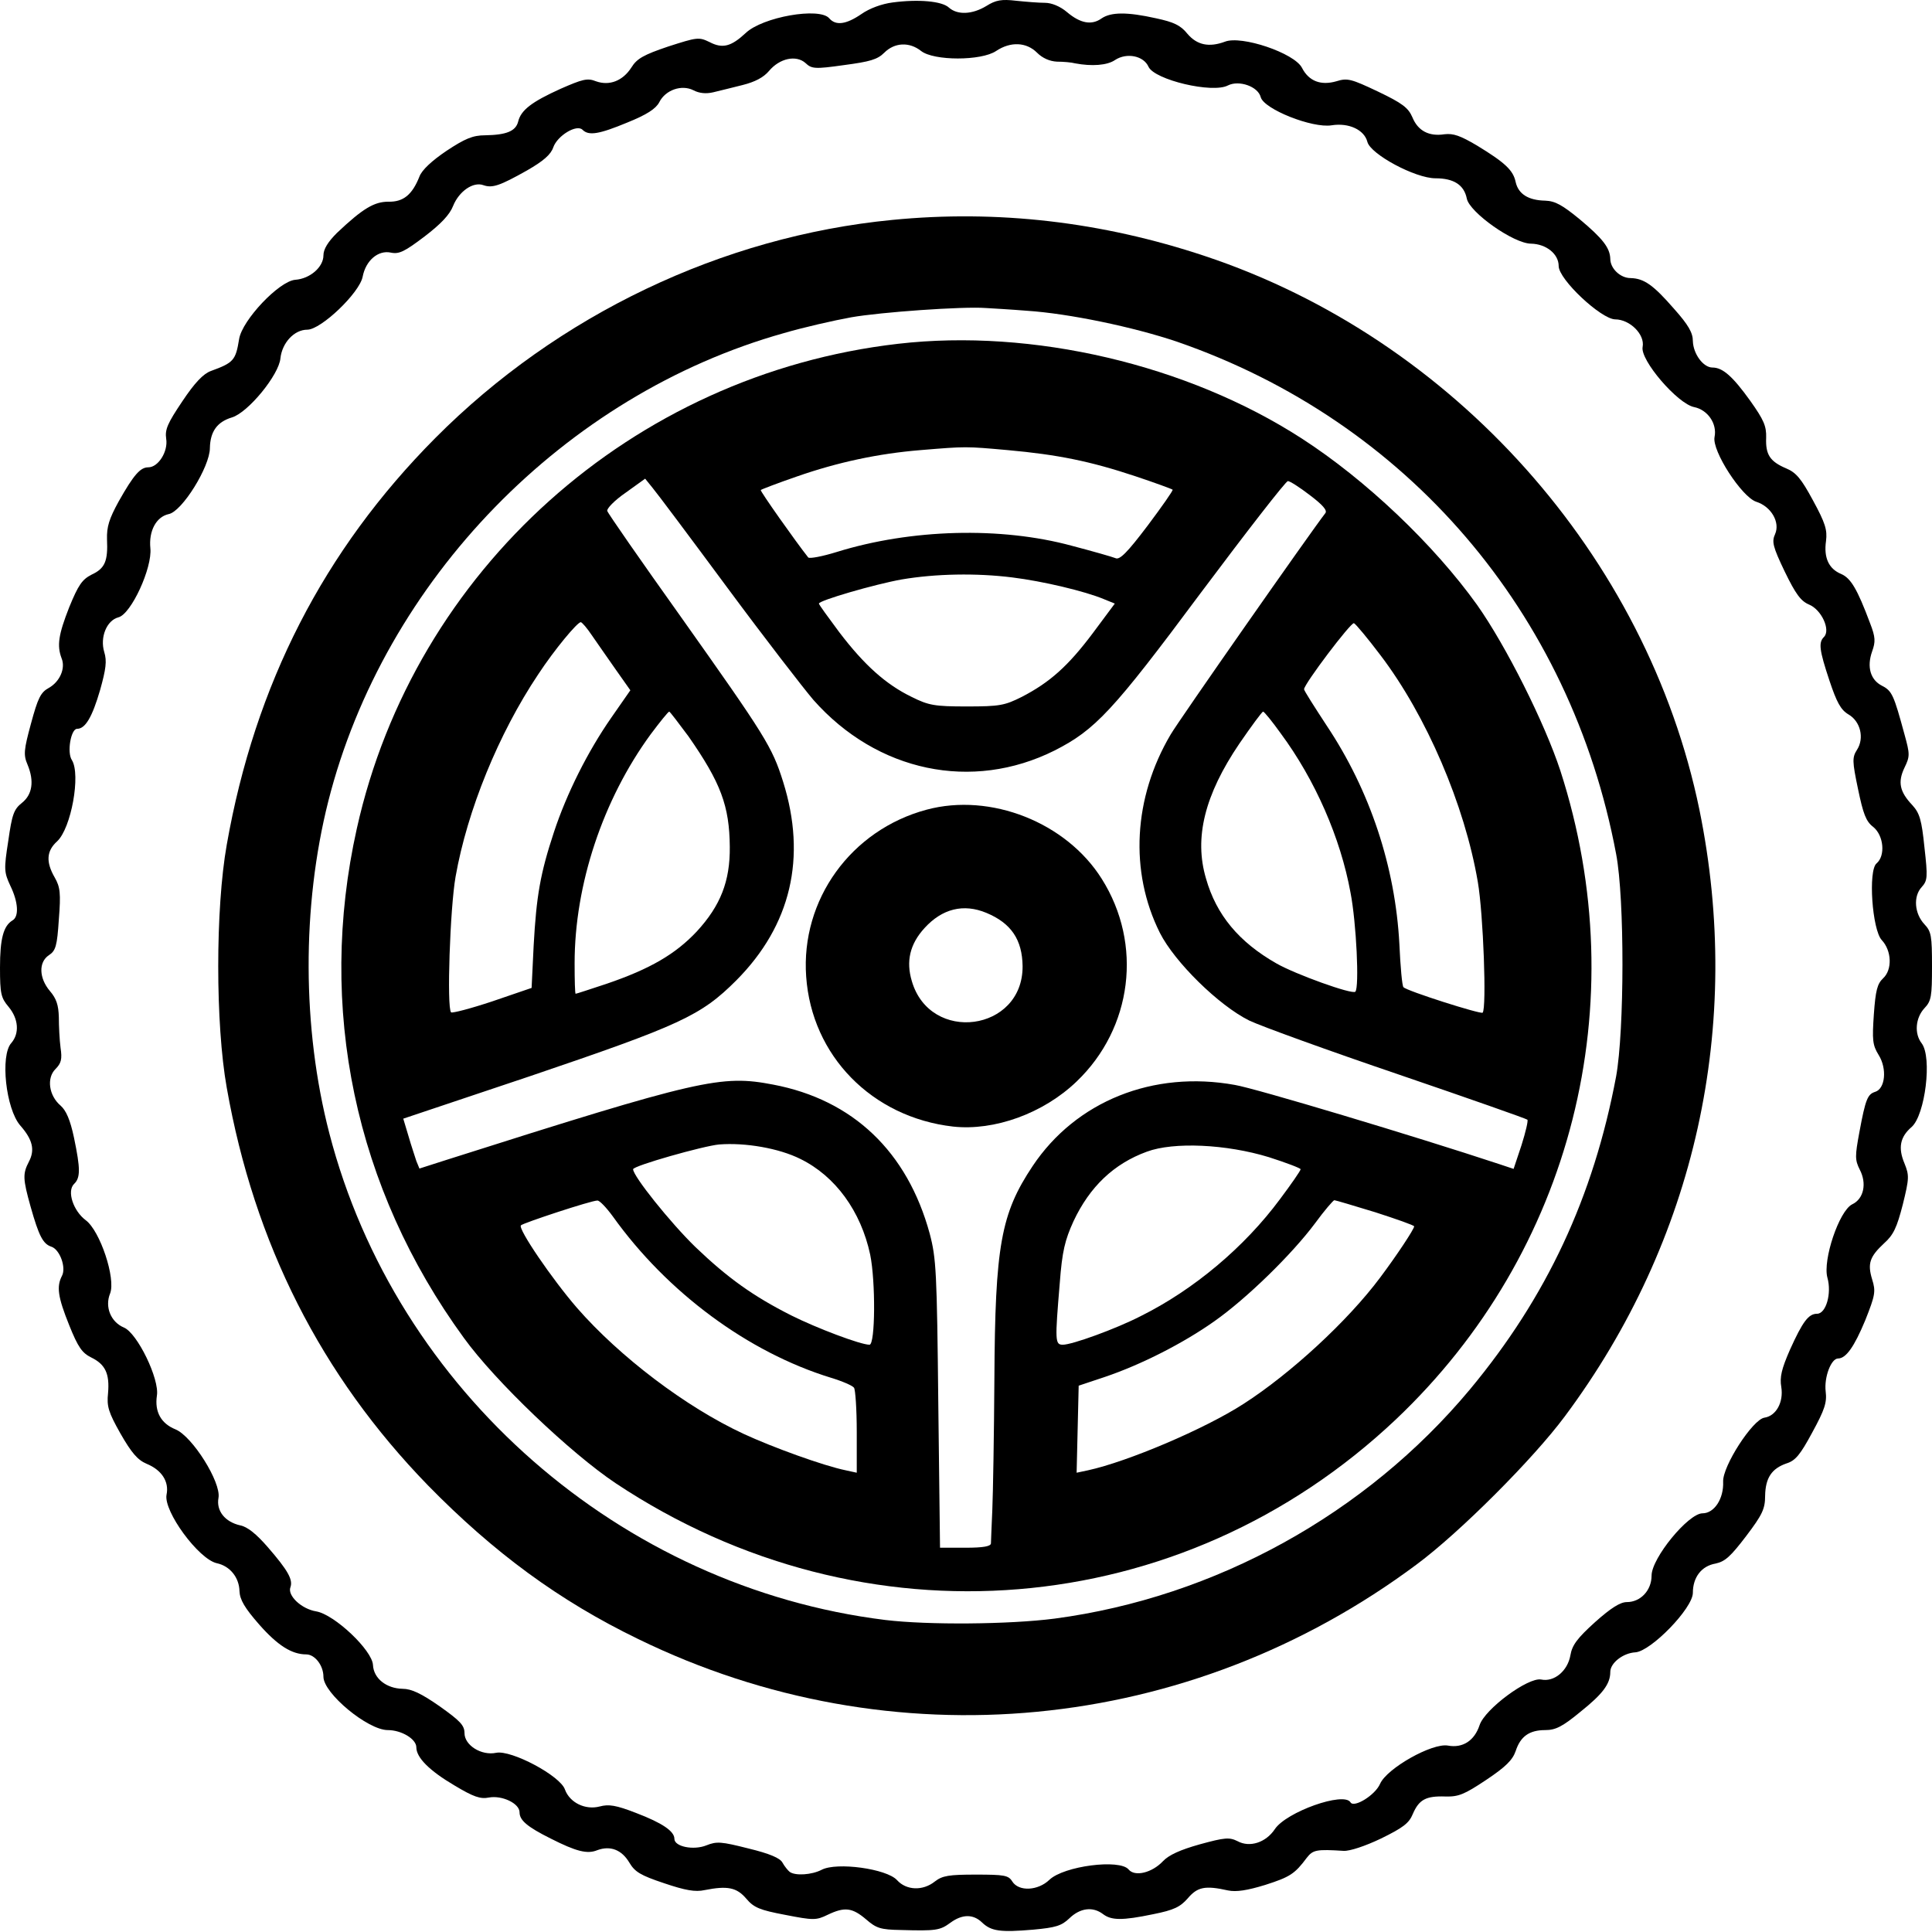
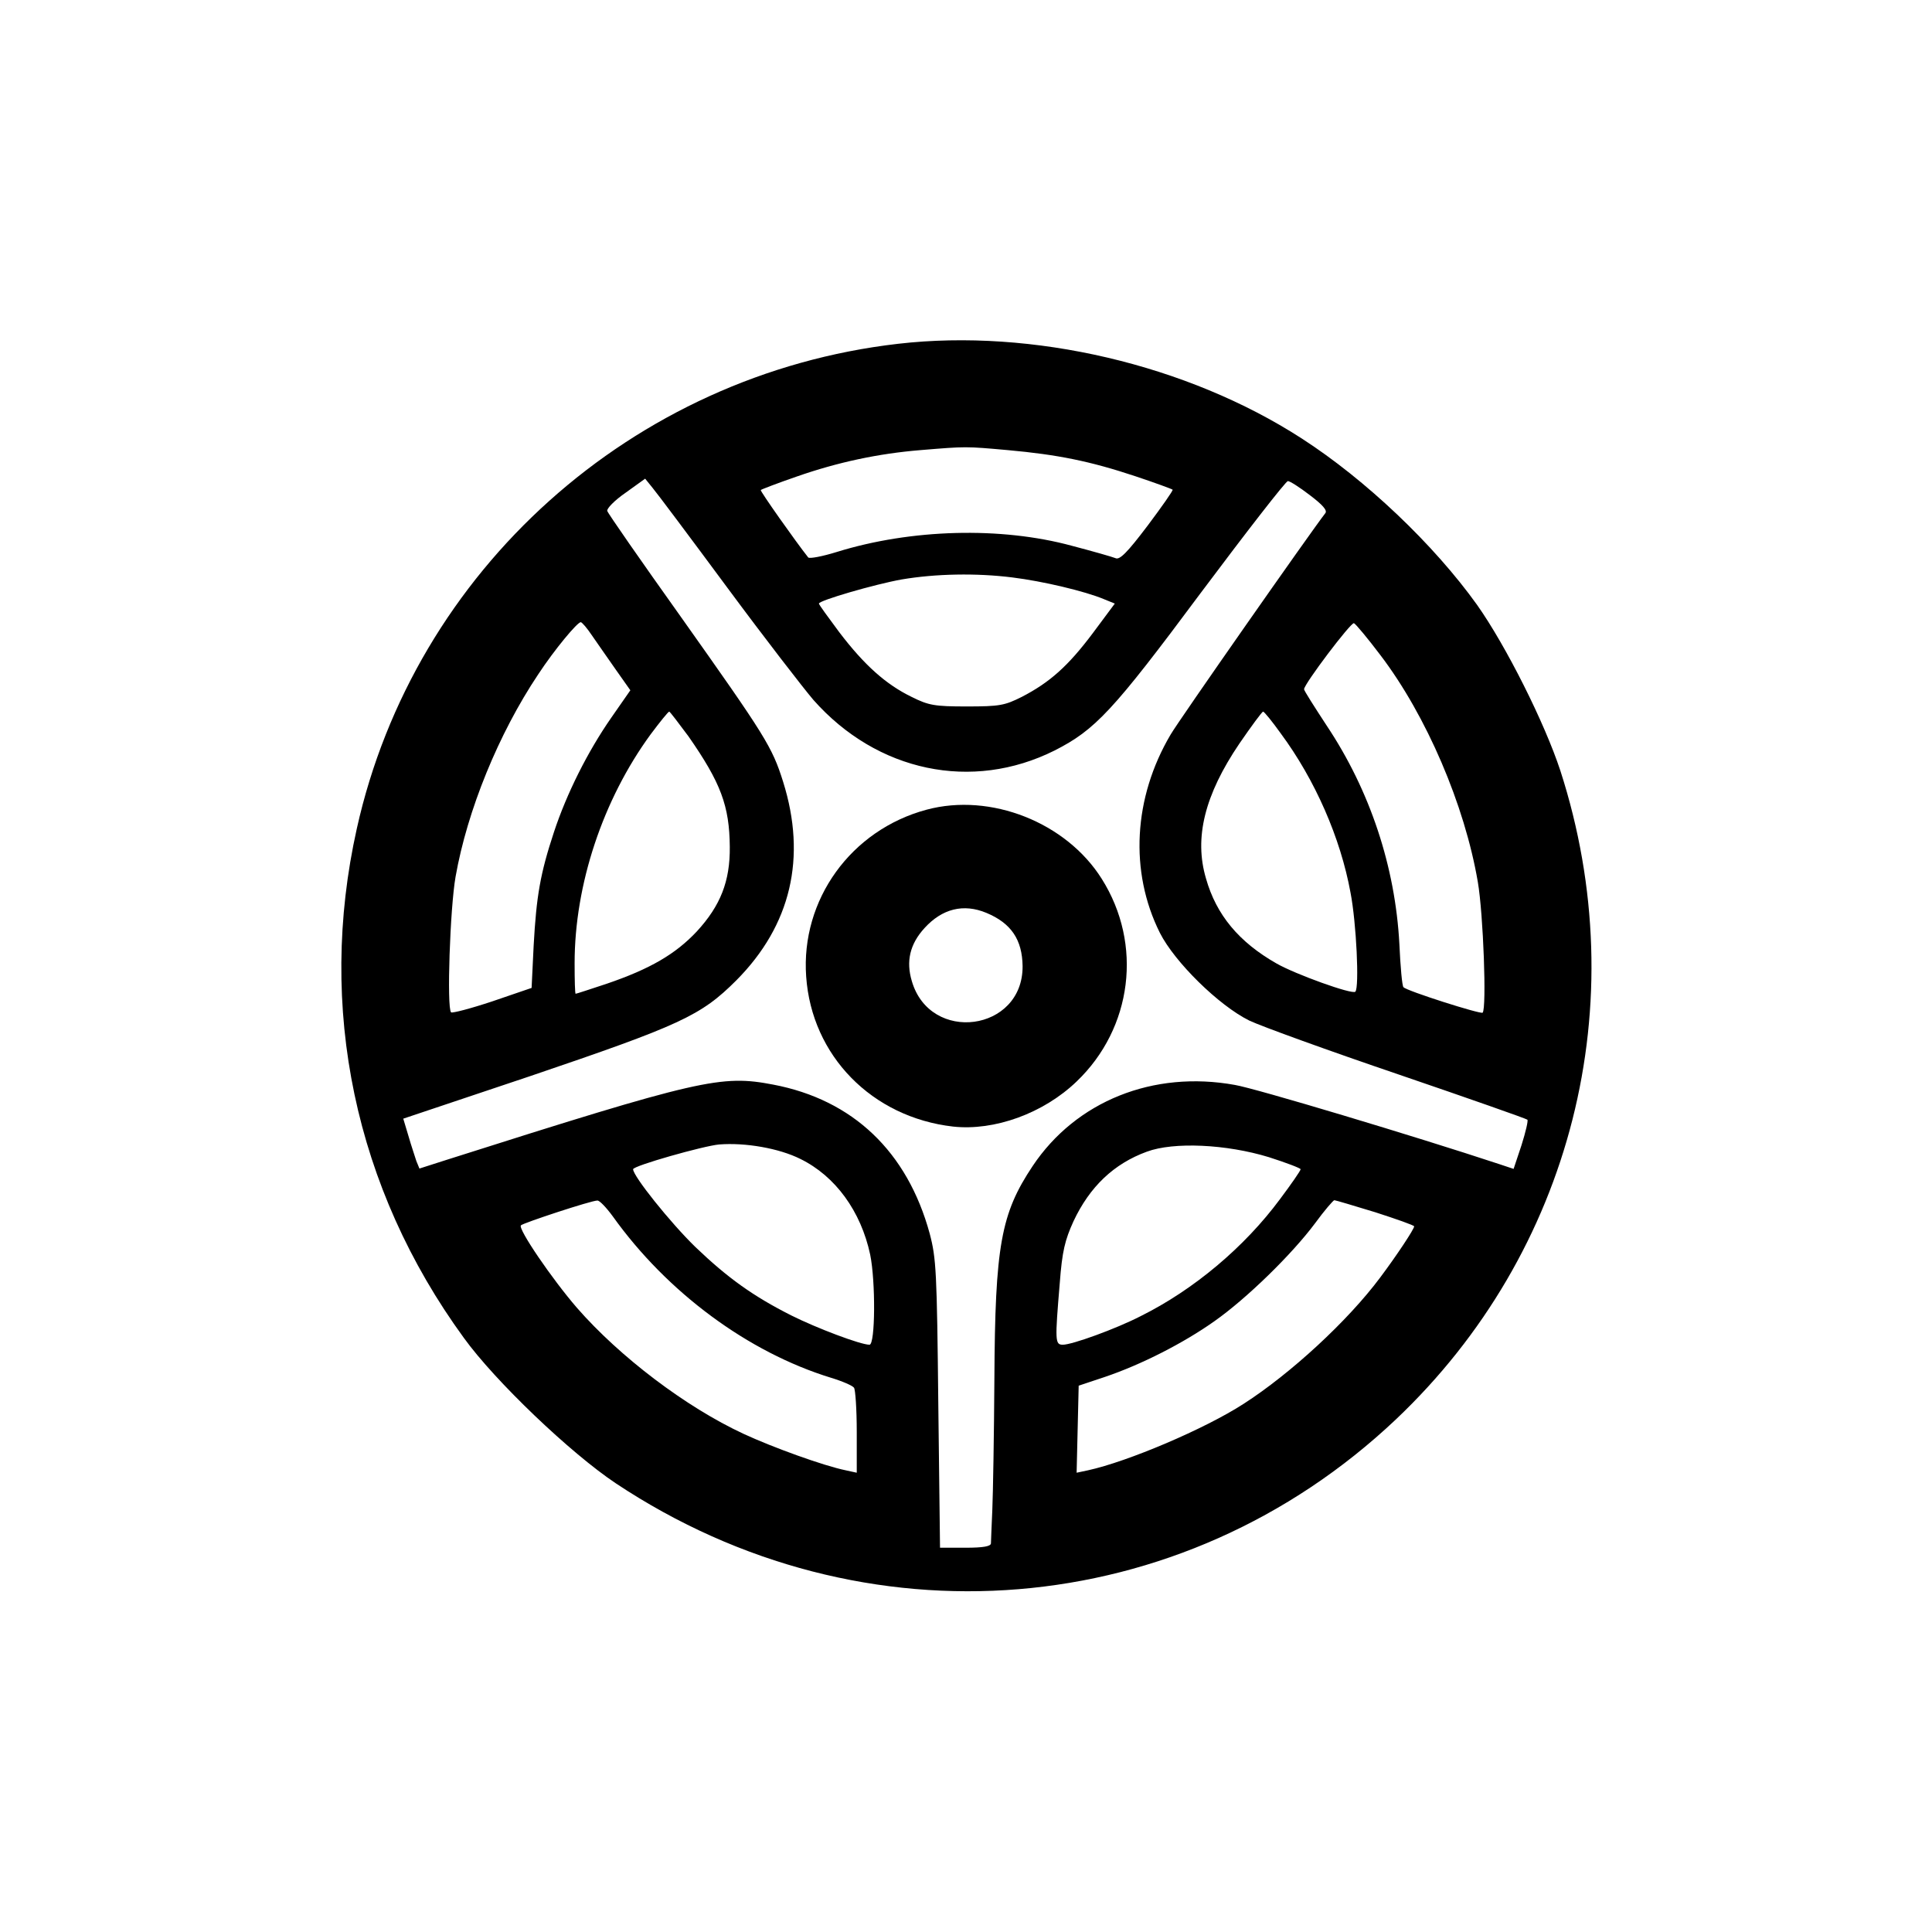
<svg xmlns="http://www.w3.org/2000/svg" width="332" height="332" viewBox="0 0 332 332" fill="none">
-   <path d="M153.376 0.425C151.543 0.661 149.415 1.43 147.996 2.435C145.394 4.209 143.62 4.446 142.497 3.145C140.841 1.194 131.026 2.908 128.129 5.687C125.646 7.993 124.167 8.407 121.921 7.225C120.088 6.338 119.792 6.397 114.825 7.993C110.627 9.412 109.445 10.063 108.499 11.6C107.02 13.906 104.715 14.793 102.409 13.965C100.93 13.374 100.103 13.61 96.318 15.266C91.352 17.513 89.519 18.932 89.046 20.883C88.632 22.538 87.035 23.189 83.37 23.248C81.241 23.248 79.881 23.839 76.747 25.909C74.205 27.623 72.49 29.22 72.076 30.343C70.835 33.477 69.297 34.719 66.755 34.66C64.331 34.66 62.379 35.783 57.886 40.04C56.348 41.578 55.58 42.819 55.58 43.883C55.58 45.894 53.274 47.904 50.731 48.081C47.952 48.318 41.626 54.999 41.093 58.251C40.502 61.917 40.148 62.331 36.245 63.75C34.944 64.223 33.466 65.761 31.337 68.954C28.795 72.738 28.322 73.802 28.558 75.398C28.913 77.586 27.199 80.306 25.484 80.306C24.124 80.306 23 81.548 20.399 86.159C18.743 89.175 18.329 90.535 18.389 92.663C18.566 96.448 18.034 97.689 15.728 98.754C14.131 99.581 13.481 100.468 11.885 104.371C10.052 109.042 9.756 110.934 10.584 113.122C11.293 114.836 10.288 117.142 8.396 118.207C6.977 118.975 6.504 119.98 5.321 124.356C4.08 128.909 4.021 129.736 4.73 131.392C5.913 134.23 5.558 136.536 3.784 137.955C2.365 139.079 2.069 139.965 1.419 144.518C0.65 149.426 0.71 149.899 1.774 152.205C3.134 154.984 3.311 157.526 2.129 158.177C0.591 159.123 0 161.31 0 166.277C0 170.771 0.177 171.48 1.478 173.018C3.193 175.087 3.37 177.57 1.951 179.226C0 181.355 1.005 190.578 3.489 193.417C5.617 195.841 6.031 197.615 4.967 199.625C3.902 201.694 3.902 202.522 5.262 207.371C6.681 212.396 7.391 213.756 8.81 214.229C10.288 214.702 11.412 217.836 10.643 219.255C9.697 221.088 9.933 222.862 11.885 227.71C13.422 231.554 14.131 232.5 15.669 233.268C18.093 234.451 18.862 236.047 18.566 239.418C18.329 241.664 18.625 242.67 20.695 246.335C22.587 249.647 23.651 250.888 25.188 251.539C27.79 252.603 29.091 254.613 28.618 256.86C28.085 259.698 34.117 267.917 37.25 268.626C39.497 269.1 41.093 271.051 41.153 273.416C41.212 274.894 42.039 276.313 44.582 279.21C47.716 282.758 50.14 284.295 52.623 284.295C54.102 284.295 55.58 286.187 55.58 288.139C55.58 290.977 63.207 297.303 66.636 297.303C69.002 297.303 71.544 298.841 71.544 300.26C71.544 302.033 73.791 304.28 78.107 306.823C81.359 308.774 82.542 309.188 84.02 308.892C86.267 308.478 89.282 309.897 89.282 311.435C89.282 312.795 90.583 313.918 94.604 315.928C99.038 318.175 100.93 318.648 102.645 317.939C104.892 317.111 106.843 317.88 108.144 320.067C109.09 321.664 110.036 322.255 114.116 323.615C117.782 324.857 119.496 325.152 121.093 324.797C124.995 324.029 126.592 324.324 128.247 326.276C129.548 327.813 130.553 328.227 134.929 329.055C139.777 330.001 140.25 330.001 142.201 329.055C145.158 327.636 146.458 327.813 148.824 329.823C150.597 331.361 151.307 331.597 154.795 331.656C160.885 331.834 161.536 331.715 163.31 330.415C165.32 328.936 167.212 328.877 168.749 330.355C170.346 331.893 171.942 332.07 177.559 331.597C181.403 331.242 182.408 330.947 183.768 329.646C185.601 327.872 187.788 327.576 189.562 328.936C190.981 330.001 192.814 330.06 198.195 328.936C201.742 328.227 202.807 327.695 204.108 326.217C205.763 324.265 207.064 323.97 211.025 324.857C212.445 325.152 214.337 324.857 217.411 323.911C221.668 322.551 222.496 322.018 224.566 319.239C225.63 317.88 226.221 317.761 230.892 318.057C231.957 318.116 234.617 317.229 237.337 315.928C241.062 314.095 242.126 313.327 242.777 311.73C243.841 309.247 245.024 308.597 248.394 308.715C250.641 308.774 251.646 308.36 255.371 305.877C258.741 303.63 259.924 302.447 260.456 300.91C261.284 298.368 262.821 297.303 265.541 297.303C267.315 297.303 268.497 296.712 271.572 294.17C275.415 291.095 276.716 289.38 276.716 287.311C276.716 285.773 278.904 284.059 281.032 283.94C283.693 283.763 290.906 276.372 290.906 273.711C290.906 271.051 292.385 269.1 294.809 268.686C296.464 268.331 297.411 267.444 300.071 263.955C302.85 260.29 303.323 259.284 303.323 257.038C303.382 253.963 304.447 252.366 306.989 251.48C308.526 251.007 309.354 250.001 311.424 246.158C313.552 242.256 313.966 241.014 313.73 239.122C313.434 236.639 314.676 233.446 315.858 233.446C317.218 233.446 318.637 231.435 320.529 226.883C322.244 222.566 322.362 221.916 321.712 219.846C320.884 217.127 321.298 215.944 323.781 213.638C325.378 212.219 325.969 210.918 326.974 207.016C328.098 202.463 328.098 201.99 327.27 199.921C326.146 197.26 326.501 195.368 328.512 193.653C330.817 191.584 332.059 181.709 330.226 179.285C328.925 177.63 329.162 174.91 330.699 173.254C331.882 172.012 332 171.244 332 166.041C332 160.837 331.882 160.069 330.699 158.827C328.984 156.994 328.748 154.038 330.226 152.441C331.231 151.318 331.29 150.786 330.699 145.583C330.226 140.911 329.871 139.729 328.63 138.369C326.442 136.063 326.087 134.407 327.27 131.924C328.216 129.973 328.216 129.618 327.27 126.189C325.437 119.448 325.141 118.739 323.427 117.852C321.416 116.847 320.766 114.6 321.712 111.939C322.303 110.283 322.303 109.515 321.357 107.091C319.169 101.237 318.046 99.345 316.39 98.635C314.262 97.749 313.375 95.856 313.789 92.959C314.025 91.067 313.671 89.885 311.542 85.982C309.532 82.257 308.645 81.193 306.93 80.483C304.151 79.301 303.382 78.118 303.501 75.221C303.56 73.211 303.087 72.146 300.781 68.894C297.765 64.696 296.051 63.159 294.277 63.159C292.68 63.159 290.966 60.794 290.906 58.606C290.906 57.187 290.138 55.827 287.655 53.048C284.107 48.968 282.51 47.845 280.204 47.786C278.431 47.786 276.716 46.13 276.716 44.475C276.657 42.583 275.415 40.986 271.454 37.675C268.497 35.251 267.256 34.541 265.541 34.482C262.644 34.423 260.929 33.359 260.456 31.289C260.042 29.279 258.682 27.978 253.834 25.022C250.936 23.307 249.754 22.893 248.217 23.071C245.556 23.485 243.664 22.479 242.718 20.173C242.008 18.518 241.003 17.749 236.805 15.739C232.193 13.551 231.543 13.374 229.651 13.965C226.99 14.734 224.92 13.965 223.738 11.659C222.437 9.117 213.331 6.042 210.493 7.165C207.773 8.171 205.704 7.757 204.048 5.805C202.866 4.327 201.683 3.795 198.668 3.145C193.642 2.021 190.922 2.08 189.326 3.145C187.611 4.386 185.66 4.032 183.354 2.08C182.171 1.075 180.693 0.484 179.57 0.484C178.505 0.484 176.318 0.307 174.603 0.129C172.12 -0.166 171.115 0.011 169.518 1.016C167.094 2.494 164.551 2.613 163.073 1.312C161.891 0.188 157.811 -0.166 153.376 0.425ZM158.284 8.762C160.472 10.476 168.631 10.476 171.174 8.762C173.657 7.106 176.377 7.225 178.21 9.057C179.156 10.004 180.398 10.536 181.639 10.595C182.703 10.595 184.123 10.713 184.773 10.89C187.611 11.423 190.272 11.245 191.632 10.299C193.642 8.998 196.539 9.59 197.367 11.482C198.431 13.729 208.365 16.094 211.025 14.675C212.918 13.729 216.17 14.852 216.643 16.685C217.175 18.754 225.512 22.066 228.823 21.533C231.779 21.06 234.44 22.302 234.972 24.372C235.504 26.5 243.191 30.639 246.679 30.639C249.813 30.639 251.587 31.762 252.06 34.127C252.533 36.493 260.101 41.873 263.117 41.873C265.718 41.932 267.847 43.647 267.847 45.716C267.847 48.022 275.12 54.822 277.544 54.881C280.086 54.881 282.688 57.483 282.274 59.611C281.801 61.858 288.305 69.427 291.143 69.959C293.449 70.432 295.105 72.797 294.632 75.103C294.159 77.468 299.303 85.391 301.786 86.219C304.388 87.046 305.925 89.766 305.038 91.777C304.447 93.077 304.624 93.905 306.694 98.222C308.586 102.124 309.472 103.306 310.892 103.898C313.02 104.785 314.617 108.273 313.434 109.456C312.488 110.402 312.606 111.643 314.38 116.965C315.622 120.69 316.331 121.991 317.632 122.759C319.702 123.942 320.411 126.839 319.11 128.849C318.282 130.15 318.282 130.801 319.288 135.59C320.175 139.847 320.648 141.148 321.889 142.094C323.722 143.572 324.018 147.061 322.48 148.361C321.002 149.544 321.712 159.773 323.367 161.547C325.082 163.38 325.2 166.632 323.604 168.11C322.599 169.056 322.303 170.179 322.007 174.318C321.712 178.694 321.771 179.581 322.835 181.295C324.313 183.661 323.959 187.09 322.244 187.622C320.943 188.036 320.588 188.805 319.524 194.54C318.755 198.679 318.755 199.329 319.583 200.985C320.825 203.35 320.293 206.011 318.282 206.957C316.036 208.08 313.198 216.535 314.025 219.551C314.794 222.271 313.789 225.759 312.251 225.759C310.773 225.759 309.768 227.119 307.58 231.968C306.161 235.22 305.807 236.639 306.102 238.353C306.516 240.955 305.215 243.32 303.205 243.616C301.195 243.911 295.991 251.953 296.11 254.613C296.228 257.57 294.572 260.053 292.562 260.053C290.138 260.053 283.811 267.74 283.811 270.755C283.811 273.298 281.919 275.308 279.554 275.308C278.431 275.308 276.834 276.313 274.114 278.737C271.04 281.516 270.153 282.699 269.857 284.473C269.384 287.133 267.078 289.085 264.831 288.612C262.585 288.198 255.134 293.696 254.248 296.475C253.361 299.136 251.35 300.437 248.808 299.964C246.088 299.491 238.342 303.866 237.16 306.527C236.332 308.478 232.666 310.725 232.075 309.72C230.951 307.828 221.018 311.376 219.067 314.332C217.529 316.638 214.75 317.525 212.681 316.401C211.262 315.692 210.493 315.751 206.177 316.934C202.807 317.88 200.856 318.766 199.85 319.831C197.958 321.841 195.002 322.551 193.938 321.25C192.4 319.417 182.822 320.659 180.338 323.024C178.387 324.916 175.076 325.093 173.953 323.319C173.302 322.255 172.593 322.137 167.685 322.137C163.073 322.137 161.95 322.314 160.649 323.319C158.58 324.975 155.741 324.857 154.145 323.083C152.371 321.132 143.798 319.949 141.196 321.309C139.481 322.196 136.643 322.373 135.697 321.664C135.402 321.427 134.81 320.718 134.456 320.067C134.042 319.299 132.268 318.53 128.602 317.643C123.931 316.461 123.162 316.401 121.388 317.111C119.201 317.998 115.89 317.347 115.89 315.987C115.89 314.687 113.82 313.268 109.326 311.553C105.838 310.193 104.596 310.016 103.059 310.43C100.576 311.08 97.915 309.779 97.087 307.532C96.318 305.167 87.863 300.674 85.262 301.206C82.719 301.738 79.822 299.905 79.822 297.835C79.822 296.475 79.053 295.707 75.565 293.223C72.431 291.036 70.716 290.208 69.179 290.208C66.4 290.149 64.212 288.434 64.094 286.128C63.976 283.586 57.472 277.436 54.338 276.904C51.795 276.49 49.371 274.184 49.904 272.765C50.377 271.465 49.49 269.868 46.001 265.848C44.05 263.601 42.513 262.359 41.271 262.122C38.669 261.531 37.132 259.639 37.546 257.392C38.019 254.732 33.052 246.809 30.155 245.626C27.672 244.621 26.548 242.61 26.962 239.831C27.435 236.993 23.592 229.07 21.286 228.124C19.039 227.178 17.975 224.577 18.921 222.271C19.926 219.728 17.206 211.509 14.723 209.677C12.594 208.08 11.471 204.71 12.712 203.468C13.836 202.404 13.836 200.867 12.712 195.486C12.062 192.411 11.352 190.815 10.406 189.987C8.396 188.272 7.982 185.257 9.52 183.72C10.525 182.714 10.702 182.005 10.406 180.054C10.229 178.694 10.111 176.329 10.111 174.791C10.052 172.722 9.697 171.599 8.573 170.298C6.681 168.051 6.622 165.331 8.396 164.148C9.579 163.38 9.815 162.552 10.111 157.999C10.466 153.506 10.347 152.441 9.401 150.786C7.864 148.125 7.982 146.233 9.815 144.577C12.239 142.331 13.895 133.107 12.358 130.623C11.471 129.322 12.18 125.243 13.245 125.243C14.664 125.243 15.846 123.232 17.206 118.561C18.211 114.955 18.389 113.595 17.916 112.057C17.147 109.515 18.329 106.618 20.34 106.085C22.527 105.553 26.193 97.571 25.839 94.201C25.543 91.245 26.844 88.82 28.972 88.347C31.278 87.933 36.068 80.188 36.068 76.995C36.127 74.157 37.309 72.501 39.852 71.733C42.631 70.905 47.952 64.401 48.189 61.563C48.484 58.902 50.554 56.655 52.801 56.655C55.166 56.655 61.788 50.328 62.32 47.549C62.852 44.77 64.981 42.937 67.169 43.41C68.588 43.706 69.534 43.233 72.963 40.632C75.742 38.503 77.279 36.907 77.871 35.369C78.876 32.886 81.3 31.171 83.074 31.822C84.611 32.354 85.853 31.94 90.583 29.279C93.362 27.683 94.663 26.559 95.077 25.317C95.786 23.307 99.097 21.297 100.103 22.302C101.167 23.366 102.941 23.071 107.789 21.06C111.159 19.7 112.697 18.695 113.288 17.572C114.352 15.443 117.131 14.497 119.142 15.502C120.147 16.035 121.329 16.153 122.571 15.857C123.635 15.621 125.882 15.029 127.597 14.615C129.725 14.083 131.204 13.315 132.15 12.191C133.983 10.004 136.821 9.412 138.417 10.831C139.481 11.836 140.014 11.896 145.039 11.186C149.474 10.595 150.775 10.24 151.957 9.057C153.731 7.284 156.274 7.165 158.284 8.762Z" fill="black" />
-   <path d="M153.317 37.793C124.108 40.631 95.845 54.112 74.796 75.28C55.639 94.555 43.813 117.615 38.965 145.169C37.014 156.166 37.014 175.974 38.965 186.912C43.695 213.697 55.166 236.343 73.554 255.264C84.848 266.793 96.082 275.071 109.622 281.634C153.199 302.92 204.344 298.013 243.486 268.804C250.818 263.364 263.471 250.711 268.911 243.379C291.379 213.224 299.598 176.151 292.03 139.138C283.043 95.502 249.695 58.192 207.064 44.002C189.326 38.089 171.351 36.02 153.317 37.793ZM176.495 53.403C183.649 53.876 194.765 56.182 202.275 58.724C241.772 72.383 269.916 105.198 277.721 146.765C279.199 154.511 279.14 177.097 277.721 184.961C273.819 205.715 265.777 222.921 252.592 238.767C234.735 260.171 208.838 274.48 181.225 278.146C173.48 279.151 159.466 279.269 152.135 278.382C106.666 272.765 68.055 239.004 56.585 194.717C51.914 176.683 51.855 155.811 56.407 137.719C66.045 99.641 97.028 67.83 134.692 57.246C138.121 56.241 143.325 55.059 146.281 54.526C151.307 53.639 165.438 52.634 169.4 52.93C170.405 52.989 173.539 53.166 176.495 53.403Z" fill="black" />
  <path d="M154.322 59.079C108.676 64.341 71.189 97.985 61.315 142.39C54.456 173.136 60.96 204.178 79.704 229.898C85.084 237.348 98.033 249.706 105.838 254.909C148.469 283.231 203.043 278.737 239.88 243.911C270.212 215.175 281.032 172.367 268.143 132.456C265.423 124.178 258.8 110.993 253.834 103.957C246.384 93.55 234.677 82.434 223.679 75.339C203.989 62.627 177.382 56.419 154.322 59.079ZM173.184 77.35C181.698 78.118 187.316 79.242 195.12 81.843C198.491 82.967 201.388 84.031 201.506 84.149C201.624 84.267 199.673 87.046 197.19 90.358C193.701 94.969 192.4 96.27 191.691 95.915C191.1 95.679 187.789 94.733 184.182 93.787C172.002 90.476 156.569 90.89 143.798 94.851C141.314 95.62 139.127 96.034 138.89 95.797C136.821 93.196 130.553 84.327 130.731 84.208C130.849 84.09 133.628 83.026 136.88 81.902C143.975 79.419 150.952 77.941 158.166 77.35C166.03 76.699 165.911 76.699 173.184 77.35ZM124.995 101C131.381 109.633 138.062 118.266 139.777 120.276C150.716 132.634 167.035 136.063 181.225 128.968C188.202 125.42 191.218 122.227 206.295 101.947C214.218 91.363 220.959 82.671 221.314 82.671C221.668 82.671 223.324 83.735 225.098 85.095C227.286 86.751 228.113 87.697 227.759 88.17C225.275 91.363 202.511 123.883 201.151 126.248C194.766 137.068 194.056 149.781 199.318 160.305C201.861 165.331 209.429 172.781 214.691 175.383C216.82 176.388 228.409 180.586 240.412 184.666C252.356 188.745 262.289 192.234 262.466 192.411C262.644 192.53 262.171 194.54 261.461 196.787L260.101 200.867L257.618 200.039C243.132 195.249 215.756 187.031 212.208 186.439C198.195 183.897 184.891 189.218 177.441 200.394C172.002 208.553 170.996 214.052 170.878 236.993C170.819 246.572 170.642 256.683 170.523 259.462C170.405 262.241 170.287 264.842 170.287 265.197C170.287 265.729 168.986 265.966 165.911 265.966H161.536L161.24 241.251C161.004 218.546 160.886 216.24 159.762 211.982C155.919 197.91 146.577 188.982 132.859 186.38C123.931 184.666 120.383 185.434 76.688 199.329L72.076 200.807L71.544 199.507C71.308 198.738 70.657 196.846 70.184 195.19L69.297 192.234L90.997 184.961C116.954 176.151 120.442 174.555 126.533 168.465C135.934 159.004 138.654 147.356 134.574 134.348C132.682 128.317 131.558 126.543 116.895 105.849C110.154 96.388 104.478 88.229 104.36 87.815C104.182 87.46 105.602 85.982 107.494 84.681L110.864 82.257L112.106 83.794C112.815 84.622 118.61 92.368 124.995 101ZM173.953 99.227C179.215 99.877 186.429 101.592 189.681 102.952L191.573 103.72L187.789 108.805C183.531 114.482 180.398 117.26 175.608 119.744C172.652 121.222 171.824 121.399 166.148 121.399C160.59 121.399 159.585 121.222 156.628 119.744C152.253 117.615 148.528 114.304 144.212 108.628C142.32 106.085 140.723 103.898 140.723 103.72C140.723 103.188 150.302 100.409 154.914 99.581C160.826 98.576 167.803 98.458 173.953 99.227ZM101.699 109.16C102.527 110.343 104.36 113.003 105.779 115.014L108.321 118.62L105.069 123.291C100.99 129.145 97.383 136.359 95.195 142.981C92.83 150.135 92.18 153.979 91.707 162.434L91.352 169.766L84.611 172.072C80.886 173.313 77.693 174.141 77.516 173.964C76.747 173.195 77.339 156.048 78.285 150.667C80.295 139.256 85.676 126.07 92.475 115.901C95.313 111.584 99.216 106.913 99.807 106.913C100.044 106.972 100.871 107.918 101.699 109.16ZM237.219 112.589C245.142 122.996 251.705 138.369 253.952 151.554C254.898 157.053 255.489 173.254 254.78 174.023C254.425 174.318 241.772 170.298 241.181 169.647C240.944 169.47 240.648 166.1 240.471 162.197C239.761 148.953 235.445 135.886 227.995 124.711C225.867 121.459 224.093 118.68 224.093 118.443C224.093 117.556 232.134 106.913 232.666 107.091C232.962 107.209 235.031 109.692 237.219 112.589ZM118.314 126.543C123.872 134.526 125.35 138.487 125.409 145.523C125.468 151.436 123.813 155.634 119.733 160.069C116.067 163.971 111.692 166.514 104.242 169.056C101.403 170.002 99.038 170.771 98.92 170.771C98.802 170.771 98.743 168.406 98.743 165.508C98.743 152.027 103.591 137.423 111.81 126.189C113.406 124.06 114.825 122.286 115.003 122.286C115.121 122.286 116.599 124.238 118.314 126.543ZM220.072 126.011C225.985 133.994 230.36 143.986 232.075 153.387C233.08 158.531 233.612 169.706 232.903 170.416C232.371 170.948 222.555 167.4 219.363 165.568C212.918 161.902 209.015 157.231 207.241 150.963C205.172 143.986 207.005 136.595 212.977 127.785C215.046 124.77 216.879 122.286 217.057 122.286C217.234 122.286 218.594 123.942 220.072 126.011ZM137.53 199.152C143.561 202.108 147.937 208.139 149.533 215.589C150.479 220.201 150.42 231.081 149.415 231.081C147.878 231.081 140.368 228.242 135.993 226.055C129.43 222.744 125.054 219.61 119.496 214.288C115.18 210.09 108.794 202.108 108.794 200.926C108.794 200.334 120.916 196.905 123.576 196.669C128.07 196.314 133.864 197.319 137.53 199.152ZM218.062 198.856C221.018 199.802 223.501 200.748 223.501 200.926C223.501 201.162 221.905 203.468 219.954 206.07C213.864 214.288 205.172 221.62 196.007 226.173C191.75 228.361 184.241 231.081 182.644 231.081C181.285 231.081 181.285 230.43 182.112 220.497C182.526 214.998 182.999 213.106 184.477 209.854C187.256 203.941 191.395 199.98 197.072 197.91C201.683 196.195 210.73 196.609 218.062 198.856ZM105.306 209.026C114.648 222.093 128.543 232.381 142.793 236.757C144.744 237.348 146.518 238.117 146.754 238.472C146.991 238.767 147.227 242.197 147.227 246.04V253.076L145.335 252.662C141.551 251.893 132.741 248.701 127.774 246.395C117.841 241.783 106.488 233.15 99.157 224.754C94.9 219.846 88.928 211.096 89.519 210.563C89.933 210.15 101.581 206.306 102.645 206.306C103 206.247 104.182 207.489 105.306 209.026ZM236.332 208.317C239.998 209.499 243.013 210.563 243.013 210.741C243.013 211.214 239.998 215.767 237.16 219.551C231.602 227.001 221.787 236.047 213.686 241.251C207.005 245.567 193.76 251.184 186.961 252.662L185.01 253.076L185.187 245.567L185.364 238.117L189.799 236.639C196.125 234.51 203.398 230.785 208.66 227.06C214.218 223.158 222.023 215.53 225.985 210.209C227.581 208.021 229.119 206.247 229.296 206.247C229.473 206.247 232.666 207.193 236.332 208.317Z" fill="black" />
  <path d="M159.23 139.138C146.222 142.626 137.589 154.629 138.535 167.814C139.481 181.414 149.829 191.997 163.783 193.594C170.878 194.363 179.274 191.347 185.009 185.848C194.588 176.683 196.421 162.256 189.326 151.022C183.236 141.325 170.228 136.181 159.23 139.138ZM169.518 156.876C173.775 158.65 175.667 161.488 175.726 166.041C175.786 177.275 159.821 179.403 156.687 168.583C155.682 165.213 156.333 162.256 158.875 159.477C161.891 156.166 165.557 155.22 169.518 156.876Z" fill="black" />
</svg>